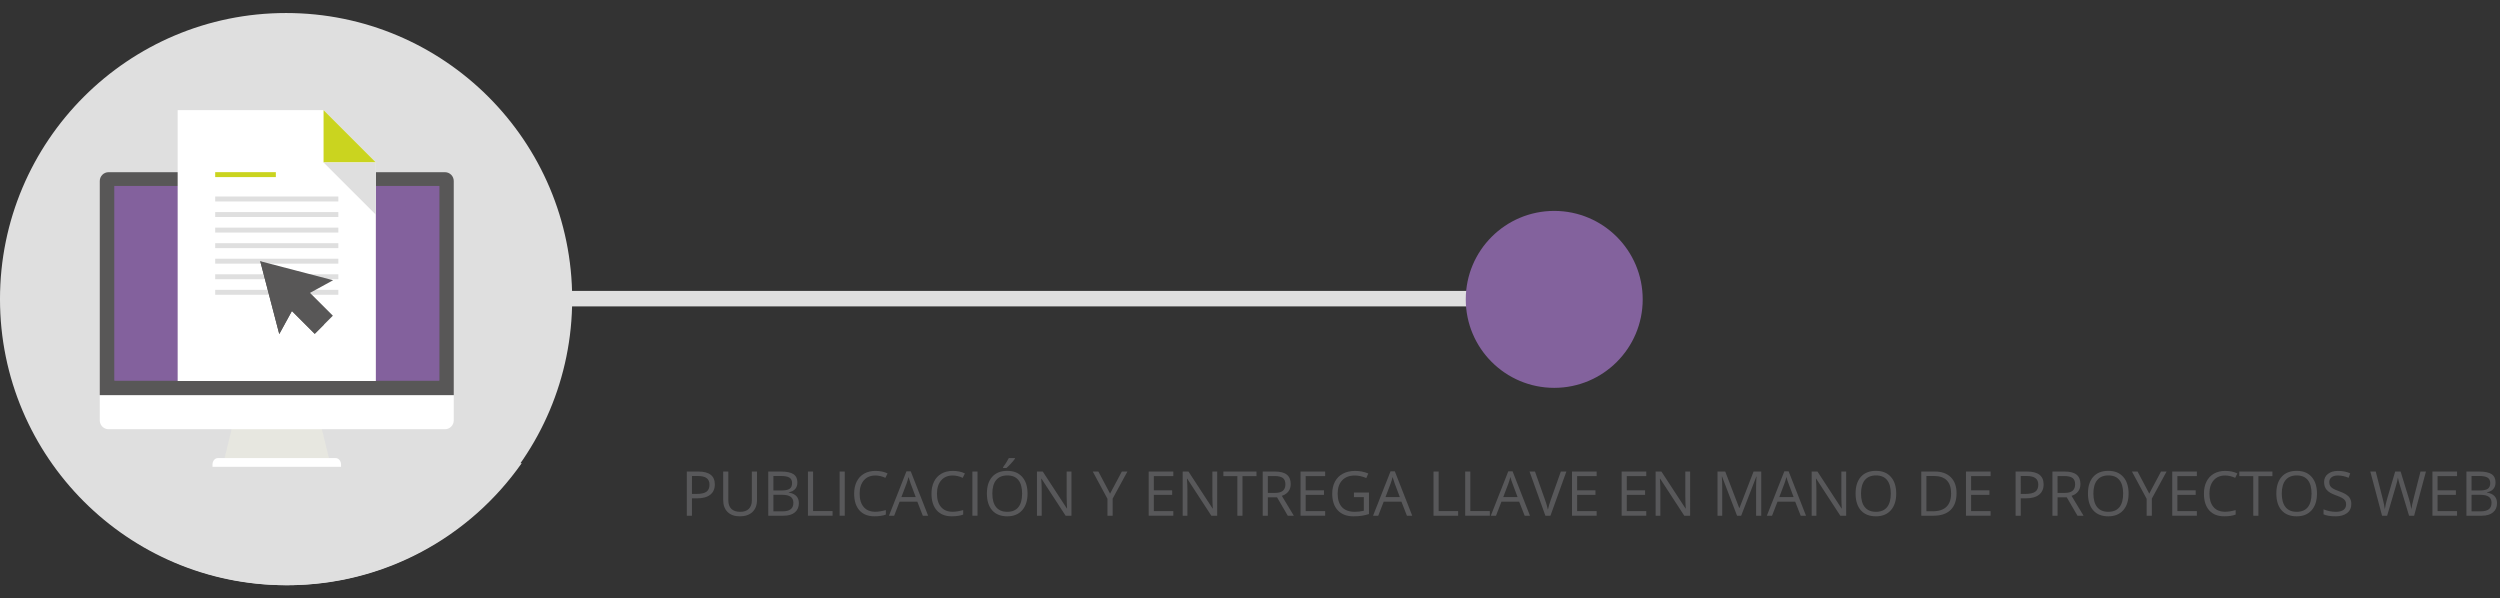
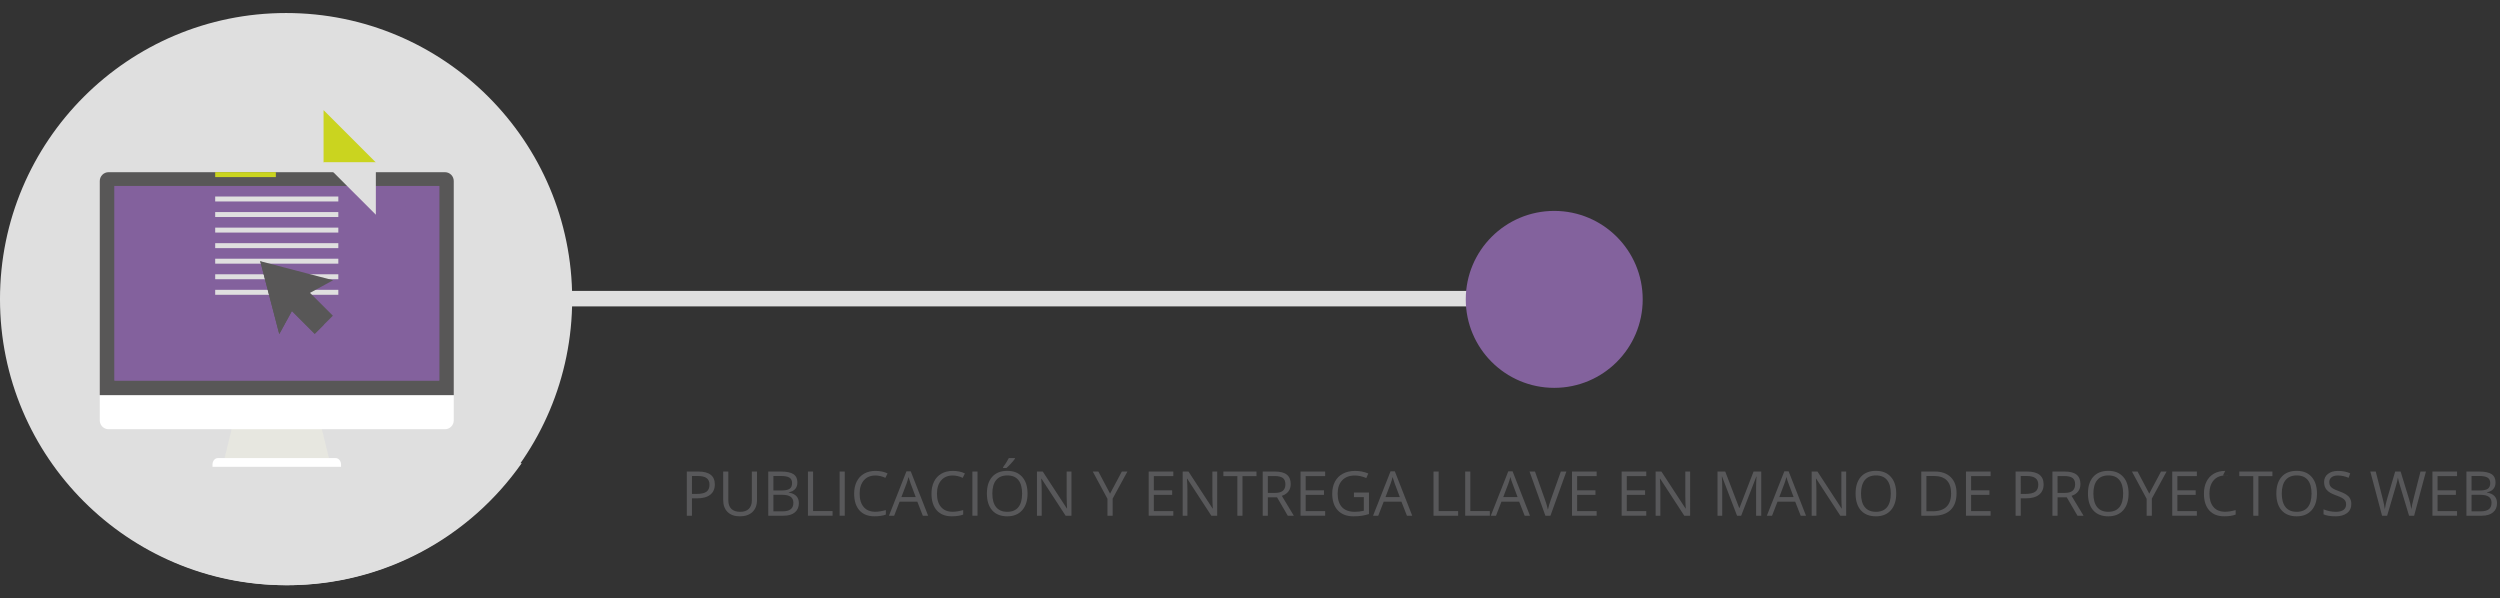
<svg xmlns="http://www.w3.org/2000/svg" version="1.1" id="Capa_1" x="0px" y="0px" width="605.957px" height="145px" viewBox="0 0 605.957 145" enable-background="new 0 0 605.957 145" xml:space="preserve">
  <rect x="0" y="0" width="605.957" height="145" fill="#333333" stroke="none" />
  <rect x="135.666" y="70.511" fill="#DFDFDF" width="249.812" height="3.755" />
  <circle fill="#83629D" cx="376.719" cy="72.564" r="21.444" />
  <g>
    <path fill="#58585A" d="M173.261,117.412c0,1.084-0.37,1.918-1.109,2.501c-0.74,0.584-1.799,0.876-3.176,0.876h-1.26V125h-1.244   v-10.708h2.775C171.923,114.292,173.261,115.332,173.261,117.412z M167.716,119.719h1.121c1.104,0,1.901-0.178,2.395-0.534   s0.74-0.928,0.74-1.714c0-0.708-0.232-1.235-0.695-1.582c-0.465-0.347-1.188-0.52-2.168-0.52h-1.393V119.719z" />
    <path fill="#58585A" d="M183.484,114.292v6.929c0,1.221-0.369,2.18-1.106,2.879c-0.737,0.697-1.751,1.047-3.04,1.047   s-2.286-0.352-2.991-1.055c-0.706-0.703-1.059-1.67-1.059-2.9v-6.899h1.245v6.987c0,0.894,0.244,1.58,0.732,2.059   s1.206,0.717,2.153,0.717c0.903,0,1.599-0.24,2.087-0.721s0.732-1.171,0.732-2.069v-6.973H183.484z" />
    <path fill="#58585A" d="M186.213,114.292h3.024c1.421,0,2.448,0.212,3.083,0.638c0.635,0.424,0.953,1.096,0.953,2.014   c0,0.635-0.178,1.158-0.531,1.571c-0.354,0.413-0.871,0.68-1.549,0.802v0.073c1.625,0.278,2.438,1.133,2.438,2.563   c0,0.957-0.323,1.704-0.971,2.241c-0.646,0.537-1.552,0.806-2.714,0.806h-3.734V114.292z M187.458,118.877h2.051   c0.879,0,1.512-0.138,1.897-0.414c0.386-0.275,0.579-0.74,0.579-1.395c0-0.602-0.216-1.034-0.645-1.301   c-0.431-0.266-1.113-0.398-2.051-0.398h-1.832V118.877z M187.458,119.932v4.006h2.234c0.864,0,1.515-0.166,1.952-0.501   c0.437-0.335,0.655-0.858,0.655-1.571c0-0.664-0.224-1.152-0.67-1.465c-0.447-0.312-1.127-0.469-2.04-0.469H187.458z" />
    <path fill="#58585A" d="M195.828,125v-10.708h1.244v9.58h4.725V125H195.828z" />
    <path fill="#58585A" d="M203.508,125v-10.708h1.244V125H203.508z" />
    <path fill="#58585A" d="M212.169,115.252c-1.177,0-2.105,0.392-2.786,1.175c-0.682,0.784-1.022,1.856-1.022,3.22   c0,1.4,0.329,2.484,0.985,3.248c0.657,0.764,1.593,1.146,2.81,1.146c0.746,0,1.599-0.135,2.556-0.403v1.091   c-0.742,0.279-1.658,0.418-2.747,0.418c-1.577,0-2.794-0.479-3.65-1.436c-0.857-0.957-1.285-2.316-1.285-4.08   c0-1.104,0.206-2.07,0.618-2.9c0.413-0.83,1.009-1.469,1.787-1.918c0.779-0.449,1.696-0.674,2.751-0.674   c1.122,0,2.104,0.205,2.943,0.615l-0.527,1.068C213.791,115.441,212.98,115.252,212.169,115.252z" />
    <path fill="#58585A" d="M223.673,125l-1.333-3.406h-4.292L216.73,125h-1.26l4.233-10.752h1.048L224.962,125H223.673z    M221.953,120.474l-1.246-3.317c-0.16-0.42-0.327-0.936-0.498-1.546c-0.107,0.469-0.261,0.983-0.461,1.546l-1.26,3.317H221.953z" />
    <path fill="#58585A" d="M230.915,115.252c-1.177,0-2.105,0.392-2.786,1.175c-0.682,0.784-1.022,1.856-1.022,3.22   c0,1.4,0.329,2.484,0.985,3.248c0.657,0.764,1.593,1.146,2.81,1.146c0.746,0,1.599-0.135,2.556-0.403v1.091   c-0.742,0.279-1.658,0.418-2.747,0.418c-1.577,0-2.794-0.479-3.65-1.436c-0.857-0.957-1.285-2.316-1.285-4.08   c0-1.104,0.206-2.07,0.618-2.9c0.413-0.83,1.009-1.469,1.787-1.918c0.779-0.449,1.696-0.674,2.751-0.674   c1.122,0,2.104,0.205,2.943,0.615l-0.527,1.068C232.536,115.441,231.725,115.252,230.915,115.252z" />
    <path fill="#58585A" d="M235.688,125v-10.708h1.244V125H235.688z" />
    <path fill="#58585A" d="M249.059,119.631c0,1.715-0.434,3.062-1.3,4.043c-0.867,0.982-2.072,1.473-3.615,1.473   c-1.577,0-2.794-0.482-3.65-1.446c-0.857-0.964-1.285-2.325-1.285-4.083c0-1.744,0.429-3.095,1.289-4.055   c0.858-0.959,2.08-1.439,3.662-1.439c1.537,0,2.738,0.488,3.604,1.465C248.626,116.564,249.059,117.912,249.059,119.631z    M240.527,119.631c0,1.451,0.309,2.551,0.926,3.3c0.618,0.75,1.515,1.124,2.691,1.124c1.188,0,2.083-0.373,2.688-1.12   s0.908-1.849,0.908-3.304c0-1.439-0.302-2.532-0.904-3.277c-0.604-0.744-1.496-1.117-2.677-1.117c-1.188,0-2.089,0.375-2.707,1.125   C240.835,117.111,240.527,118.201,240.527,119.631z M243.119,113.252c0.234-0.303,0.487-0.669,0.759-1.099   c0.271-0.43,0.484-0.804,0.641-1.12h1.479v0.153c-0.215,0.317-0.535,0.708-0.959,1.172c-0.426,0.464-0.794,0.823-1.106,1.077   h-0.813V113.252z" />
    <path fill="#58585A" d="M259.706,125h-1.42l-5.853-8.986h-0.059c0.078,1.055,0.117,2.021,0.117,2.9V125h-1.149v-10.708h1.406   l5.837,8.95h0.059c-0.01-0.132-0.032-0.555-0.065-1.271c-0.035-0.716-0.047-1.228-0.037-1.534v-6.146h1.164V125z" />
    <path fill="#58585A" d="M269.062,119.646l2.855-5.354h1.348l-3.574,6.556V125h-1.26v-4.094l-3.566-6.614h1.362L269.062,119.646z" />
    <path fill="#58585A" d="M284.394,125h-5.969v-10.708h5.969v1.106h-4.725v3.449h4.439v1.099h-4.439v3.94h4.725V125z" />
    <path fill="#58585A" d="M295.026,125h-1.42l-5.853-8.986h-0.059c0.078,1.055,0.117,2.021,0.117,2.9V125h-1.149v-10.708h1.406   l5.837,8.95h0.059c-0.01-0.132-0.032-0.555-0.065-1.271c-0.035-0.716-0.047-1.228-0.037-1.534v-6.146h1.164V125z" />
    <path fill="#58585A" d="M301.161,125h-1.244v-9.602h-3.392v-1.106h8.027v1.106h-3.392V125z" />
    <path fill="#58585A" d="M307.303,120.547V125h-1.244v-10.708h2.937c1.313,0,2.284,0.251,2.911,0.755   c0.628,0.502,0.941,1.26,0.941,2.27c0,1.416-0.718,2.373-2.153,2.871l2.907,4.812h-1.472l-2.593-4.453H307.303z M307.303,119.478   h1.707c0.879,0,1.523-0.175,1.934-0.523s0.615-0.873,0.615-1.571c0-0.708-0.209-1.219-0.626-1.531   c-0.418-0.312-1.088-0.469-2.011-0.469h-1.619V119.478z" />
    <path fill="#58585A" d="M321.195,125h-5.968v-10.708h5.968v1.106h-4.725v3.449h4.439v1.099h-4.439v3.94h4.725V125z" />
    <path fill="#58585A" d="M328.174,119.39h3.641v5.208c-0.568,0.18-1.143,0.316-1.729,0.41c-0.586,0.092-1.266,0.139-2.037,0.139   c-1.621,0-2.883-0.482-3.787-1.446c-0.902-0.964-1.354-2.315-1.354-4.054c0-1.113,0.223-2.089,0.67-2.927   c0.445-0.837,1.09-1.477,1.93-1.919c0.84-0.441,1.824-0.662,2.951-0.662c1.143,0,2.207,0.209,3.193,0.629l-0.482,1.1   c-0.967-0.41-1.898-0.615-2.791-0.615c-1.305,0-2.322,0.388-3.055,1.164s-1.098,1.854-1.098,3.23c0,1.445,0.352,2.541,1.057,3.288   c0.707,0.747,1.742,1.12,3.109,1.12c0.742,0,1.467-0.085,2.176-0.256v-3.296h-2.395V119.39z" />
    <path fill="#58585A" d="M341.01,125l-1.332-3.406h-4.293L334.066,125h-1.26l4.234-10.752h1.047L342.299,125H341.01z    M339.289,120.474l-1.246-3.317c-0.16-0.42-0.326-0.936-0.498-1.546c-0.107,0.469-0.26,0.983-0.461,1.546l-1.26,3.317H339.289z" />
    <path fill="#58585A" d="M347.459,125v-10.708h1.244v9.58h4.725V125H347.459z" />
    <path fill="#58585A" d="M355.139,125v-10.708h1.244v9.58h4.725V125H355.139z" />
    <path fill="#58585A" d="M369.551,125l-1.334-3.406h-4.291L362.607,125h-1.26l4.232-10.752h1.049L370.84,125H369.551z    M367.83,120.474l-1.246-3.317c-0.16-0.42-0.328-0.936-0.498-1.546c-0.107,0.469-0.262,0.983-0.461,1.546l-1.26,3.317H367.83z" />
    <path fill="#58585A" d="M378.322,114.292h1.34L375.803,125h-1.23l-3.838-10.708h1.318l2.461,6.929   c0.283,0.796,0.508,1.57,0.674,2.322c0.176-0.791,0.404-1.58,0.688-2.366L378.322,114.292z" />
    <path fill="#58585A" d="M386.998,125h-5.969v-10.708h5.969v1.106h-4.725v3.449h4.439v1.099h-4.439v3.94h4.725V125z" />
    <path fill="#58585A" d="M399.027,125h-5.969v-10.708h5.969v1.106h-4.725v3.449h4.439v1.099h-4.439v3.94h4.725V125z" />
    <path fill="#58585A" d="M409.658,125h-1.42l-5.852-8.986h-0.059c0.078,1.055,0.117,2.021,0.117,2.9V125h-1.15v-10.708h1.406   l5.838,8.95h0.059c-0.01-0.132-0.033-0.555-0.066-1.271c-0.035-0.716-0.047-1.228-0.037-1.534v-6.146h1.164V125z" />
    <path fill="#58585A" d="M421.029,125l-3.633-9.492h-0.059c0.068,0.752,0.102,1.646,0.102,2.681V125h-1.148v-10.708h1.875   l3.391,8.833h0.059l3.42-8.833h1.861V125h-1.246v-6.899c0-0.791,0.033-1.65,0.104-2.578h-0.059L422.033,125H421.029z" />
    <path fill="#58585A" d="M436.459,125l-1.334-3.406h-4.291L429.516,125h-1.26l4.232-10.752h1.049L437.748,125H436.459z    M434.738,120.474l-1.246-3.317c-0.16-0.42-0.328-0.936-0.498-1.546c-0.107,0.469-0.262,0.983-0.461,1.546l-1.26,3.317H434.738z" />
    <path fill="#58585A" d="M447.479,125h-1.42l-5.852-8.986h-0.059c0.078,1.055,0.117,2.021,0.117,2.9V125h-1.15v-10.708h1.406   l5.838,8.95h0.059c-0.01-0.132-0.033-0.555-0.066-1.271c-0.035-0.716-0.047-1.228-0.037-1.534v-6.146h1.164V125z" />
    <path fill="#58585A" d="M459.613,119.631c0,1.715-0.434,3.062-1.301,4.043c-0.867,0.982-2.072,1.473-3.615,1.473   c-1.576,0-2.793-0.482-3.65-1.446s-1.285-2.325-1.285-4.083c0-1.744,0.43-3.095,1.289-4.055c0.859-0.959,2.08-1.439,3.662-1.439   c1.537,0,2.738,0.488,3.604,1.465C459.18,116.564,459.613,117.912,459.613,119.631z M451.08,119.631c0,1.451,0.309,2.551,0.926,3.3   c0.619,0.75,1.516,1.124,2.691,1.124c1.188,0,2.084-0.373,2.689-1.12s0.908-1.849,0.908-3.304c0-1.439-0.303-2.532-0.904-3.277   c-0.604-0.744-1.496-1.117-2.678-1.117c-1.188,0-2.088,0.375-2.707,1.125C451.389,117.111,451.08,118.201,451.08,119.631z" />
    <path fill="#58585A" d="M474.234,119.543c0,1.768-0.479,3.119-1.439,4.055c-0.959,0.936-2.34,1.402-4.141,1.402h-2.967v-10.708   h3.281c1.664,0,2.959,0.462,3.881,1.384C473.773,116.6,474.234,117.889,474.234,119.543z M472.916,119.588   c0-1.396-0.35-2.449-1.051-3.157s-1.742-1.062-3.123-1.062h-1.811v8.555h1.518c1.484,0,2.6-0.365,3.346-1.096   C472.543,122.099,472.916,121.018,472.916,119.588z" />
    <path fill="#58585A" d="M482.486,125h-5.969v-10.708h5.969v1.106h-4.725v3.449h4.439v1.099h-4.439v3.94h4.725V125z" />
    <path fill="#58585A" d="M495.336,117.412c0,1.084-0.371,1.918-1.109,2.501c-0.74,0.584-1.799,0.876-3.176,0.876h-1.26V125h-1.244   v-10.708h2.775C493.998,114.292,495.336,115.332,495.336,117.412z M489.791,119.719h1.121c1.104,0,1.9-0.178,2.395-0.534   c0.492-0.356,0.74-0.928,0.74-1.714c0-0.708-0.232-1.235-0.695-1.582c-0.465-0.347-1.188-0.52-2.168-0.52h-1.393V119.719z" />
    <path fill="#58585A" d="M498.717,120.547V125h-1.244v-10.708h2.936c1.314,0,2.285,0.251,2.912,0.755   c0.627,0.502,0.941,1.26,0.941,2.27c0,1.416-0.719,2.373-2.154,2.871l2.908,4.812h-1.473l-2.592-4.453H498.717z M498.717,119.478   h1.707c0.879,0,1.523-0.175,1.934-0.523s0.615-0.873,0.615-1.571c0-0.708-0.209-1.219-0.627-1.531s-1.088-0.469-2.01-0.469h-1.619   V119.478z" />
    <path fill="#58585A" d="M515.934,119.631c0,1.715-0.434,3.062-1.299,4.043c-0.867,0.982-2.072,1.473-3.615,1.473   c-1.578,0-2.795-0.482-3.65-1.446c-0.857-0.964-1.285-2.325-1.285-4.083c0-1.744,0.428-3.095,1.289-4.055   c0.857-0.959,2.08-1.439,3.662-1.439c1.537,0,2.738,0.488,3.604,1.465C515.502,116.564,515.934,117.912,515.934,119.631z    M507.402,119.631c0,1.451,0.309,2.551,0.926,3.3c0.617,0.75,1.514,1.124,2.691,1.124c1.188,0,2.082-0.373,2.688-1.12   s0.908-1.849,0.908-3.304c0-1.439-0.301-2.532-0.904-3.277c-0.604-0.744-1.496-1.117-2.676-1.117c-1.188,0-2.09,0.375-2.707,1.125   S507.402,118.201,507.402,119.631z" />
    <path fill="#58585A" d="M520.941,119.646l2.855-5.354h1.348l-3.574,6.556V125h-1.26v-4.094l-3.566-6.614h1.363L520.941,119.646z" />
    <path fill="#58585A" d="M532.482,125h-5.969v-10.708h5.969v1.106h-4.725v3.449h4.439v1.099h-4.439v3.94h4.725V125z" />
-     <path fill="#58585A" d="M539.334,115.252c-1.176,0-2.105,0.392-2.785,1.175c-0.682,0.784-1.023,1.856-1.023,3.22   c0,1.4,0.33,2.484,0.986,3.248s1.592,1.146,2.809,1.146c0.746,0,1.6-0.135,2.557-0.403v1.091c-0.742,0.279-1.658,0.418-2.748,0.418   c-1.576,0-2.793-0.479-3.65-1.436s-1.285-2.316-1.285-4.08c0-1.104,0.207-2.07,0.619-2.9s1.008-1.469,1.787-1.918   s1.695-0.674,2.75-0.674c1.123,0,2.104,0.205,2.943,0.615l-0.527,1.068C540.955,115.441,540.145,115.252,539.334,115.252z" />
+     <path fill="#58585A" d="M539.334,115.252c-1.176,0-2.105,0.392-2.785,1.175c-0.682,0.784-1.023,1.856-1.023,3.22   c0,1.4,0.33,2.484,0.986,3.248s1.592,1.146,2.809,1.146c0.746,0,1.6-0.135,2.557-0.403v1.091c-0.742,0.279-1.658,0.418-2.748,0.418   c-1.576,0-2.793-0.479-3.65-1.436s-1.285-2.316-1.285-4.08c0-1.104,0.207-2.07,0.619-2.9s1.008-1.469,1.787-1.918   s1.695-0.674,2.75-0.674l-0.527,1.068C540.955,115.441,540.145,115.252,539.334,115.252z" />
    <path fill="#58585A" d="M547.402,125h-1.244v-9.602h-3.391v-1.106h8.027v1.106h-3.393V125z" />
    <path fill="#58585A" d="M561.596,119.631c0,1.715-0.434,3.062-1.301,4.043c-0.867,0.982-2.072,1.473-3.615,1.473   c-1.576,0-2.793-0.482-3.65-1.446s-1.285-2.325-1.285-4.083c0-1.744,0.43-3.095,1.289-4.055c0.859-0.959,2.08-1.439,3.662-1.439   c1.537,0,2.738,0.488,3.604,1.465C561.162,116.564,561.596,117.912,561.596,119.631z M553.062,119.631   c0,1.451,0.309,2.551,0.926,3.3c0.619,0.75,1.516,1.124,2.691,1.124c1.188,0,2.084-0.373,2.689-1.12s0.908-1.849,0.908-3.304   c0-1.439-0.303-2.532-0.904-3.277c-0.604-0.744-1.496-1.117-2.678-1.117c-1.188,0-2.088,0.375-2.707,1.125   C553.371,117.111,553.062,118.201,553.062,119.631z" />
    <path fill="#58585A" d="M569.92,122.15c0,0.943-0.342,1.678-1.025,2.205s-1.611,0.791-2.783,0.791c-1.27,0-2.246-0.164-2.93-0.49   v-1.201c0.439,0.186,0.918,0.332,1.436,0.439s1.031,0.16,1.539,0.16c0.83,0,1.455-0.157,1.875-0.472   c0.42-0.315,0.629-0.753,0.629-1.315c0-0.371-0.074-0.674-0.223-0.911s-0.398-0.456-0.748-0.655   c-0.348-0.201-0.879-0.428-1.592-0.682c-0.996-0.356-1.709-0.779-2.135-1.268c-0.428-0.488-0.641-1.125-0.641-1.911   c0-0.825,0.309-1.481,0.93-1.97c0.619-0.488,1.439-0.732,2.461-0.732c1.064,0,2.043,0.195,2.938,0.586l-0.389,1.084   c-0.885-0.371-1.744-0.557-2.578-0.557c-0.66,0-1.176,0.141-1.545,0.424c-0.373,0.283-0.557,0.677-0.557,1.18   c0,0.371,0.066,0.676,0.205,0.912c0.135,0.236,0.367,0.454,0.691,0.651c0.324,0.198,0.82,0.417,1.49,0.655   c1.123,0.4,1.896,0.83,2.318,1.289S569.92,121.418,569.92,122.15z" />
    <path fill="#58585A" d="M585.143,125h-1.23l-2.16-7.17c-0.104-0.318-0.219-0.719-0.346-1.201c-0.127-0.484-0.191-0.774-0.197-0.872   c-0.107,0.645-0.277,1.351-0.512,2.116L578.602,125h-1.23l-2.85-10.708h1.318l1.693,6.614c0.234,0.928,0.404,1.768,0.512,2.52   c0.133-0.895,0.328-1.768,0.586-2.623l1.92-6.511h1.318l2.014,6.569c0.234,0.758,0.432,1.611,0.594,2.564   c0.092-0.693,0.268-1.539,0.527-2.535l1.684-6.599h1.318L585.143,125z" />
    <path fill="#58585A" d="M595.549,125h-5.969v-10.708h5.969v1.106h-4.725v3.449h4.439v1.099h-4.439v3.94h4.725V125z" />
    <path fill="#58585A" d="M597.816,114.292h3.023c1.422,0,2.449,0.212,3.084,0.638c0.635,0.424,0.953,1.096,0.953,2.014   c0,0.635-0.178,1.158-0.531,1.571c-0.355,0.413-0.871,0.68-1.549,0.802v0.073c1.625,0.278,2.438,1.133,2.438,2.563   c0,0.957-0.322,1.704-0.971,2.241c-0.646,0.537-1.551,0.806-2.713,0.806h-3.734V114.292z M599.061,118.877h2.051   c0.879,0,1.512-0.138,1.896-0.414c0.387-0.275,0.58-0.74,0.58-1.395c0-0.602-0.217-1.034-0.645-1.301   c-0.432-0.266-1.113-0.398-2.051-0.398h-1.832V118.877z M599.061,119.932v4.006h2.234c0.863,0,1.514-0.166,1.951-0.501   s0.656-0.858,0.656-1.571c0-0.664-0.225-1.152-0.67-1.465c-0.447-0.312-1.127-0.469-2.041-0.469H599.061z" />
  </g>
  <g>
    <circle fill="#DFDFDF" cx="69.342" cy="72.5" r="69.344" />
    <path fill="#DFDFDF" d="M12.826,112.25c12.541,17.895,33.311,29.594,56.817,29.594c23.508,0,44.279-11.699,56.82-29.594H12.826z" />
    <g>
      <path fill="#E7E7E0" d="M57.108,100.104c-0.906,3.705-1.814,7.412-2.722,11.121c8.464,0,16.926,0,25.393,0    c-0.909-3.709-1.815-7.416-2.72-11.121C70.407,100.104,63.758,100.104,57.108,100.104z" />
      <path fill="#FFFFFF" d="M81.348,111.029H52.82c-0.726,0-1.313,0.691-1.313,1.541v0.576h31.153v-0.576    C82.659,111.721,82.069,111.029,81.348,111.029z" />
      <path fill="#FFFFFF" d="M24.184,95.771v6.135c0,1.176,0.954,2.131,2.136,2.131h81.526c1.179,0,2.136-0.955,2.136-2.131v-6.135    H24.184z" />
      <path fill="#585757" d="M109.981,95.771V43.876c0-1.184-0.957-2.14-2.136-2.14H26.32c-1.182,0-2.136,0.956-2.136,2.14v51.896    H109.981z" />
      <rect x="27.699" y="45.074" fill="#83619D" width="78.768" height="47.159" />
      <polygon fill="#83619D" points="27.699,92.232 106.467,45.074 106.467,92.232   " />
    </g>
    <g>
      <g>
-         <polygon fill="#FFFFFF" points="91.1,92.348 91.1,57.063 91.1,39.367 78.426,26.691 43.062,26.691 43.062,39.79 43.062,57.063      43.062,92.348    " />
        <g>
          <polygon fill="#CAD41F" points="78.426,39.367 91.1,39.367 78.426,26.691     " />
          <polygon fill="#DFDFDF" points="91.1,39.371 78.426,39.371 91.1,52.044     " />
        </g>
      </g>
      <rect x="52.159" y="41.727" fill="#CAD41F" width="14.702" height="1.198" />
      <g>
        <rect x="52.159" y="47.631" fill="#DFDFDF" width="29.846" height="1.201" />
        <rect x="52.159" y="51.401" fill="#DFDFDF" width="29.846" height="1.198" />
        <rect x="52.159" y="55.172" fill="#DFDFDF" width="29.846" height="1.198" />
        <rect x="52.159" y="58.942" fill="#DFDFDF" width="29.846" height="1.201" />
        <rect x="52.159" y="62.709" fill="#DFDFDF" width="29.846" height="1.198" />
        <rect x="52.159" y="66.479" fill="#DFDFDF" width="29.846" height="1.201" />
        <rect x="52.159" y="70.25" fill="#DFDFDF" width="29.846" height="1.201" />
      </g>
    </g>
    <g>
      <polygon fill="#585757" points="80.741,67.923 63.078,63.311 67.689,80.971 70.754,75.376 76.29,80.912 80.678,76.52     75.139,70.987   " />
      <polygon fill="#585757" points="63.261,63.355 63.078,63.311 67.689,80.971 70.754,75.376 76.29,80.912 78.551,78.645   " />
    </g>
  </g>
</svg>